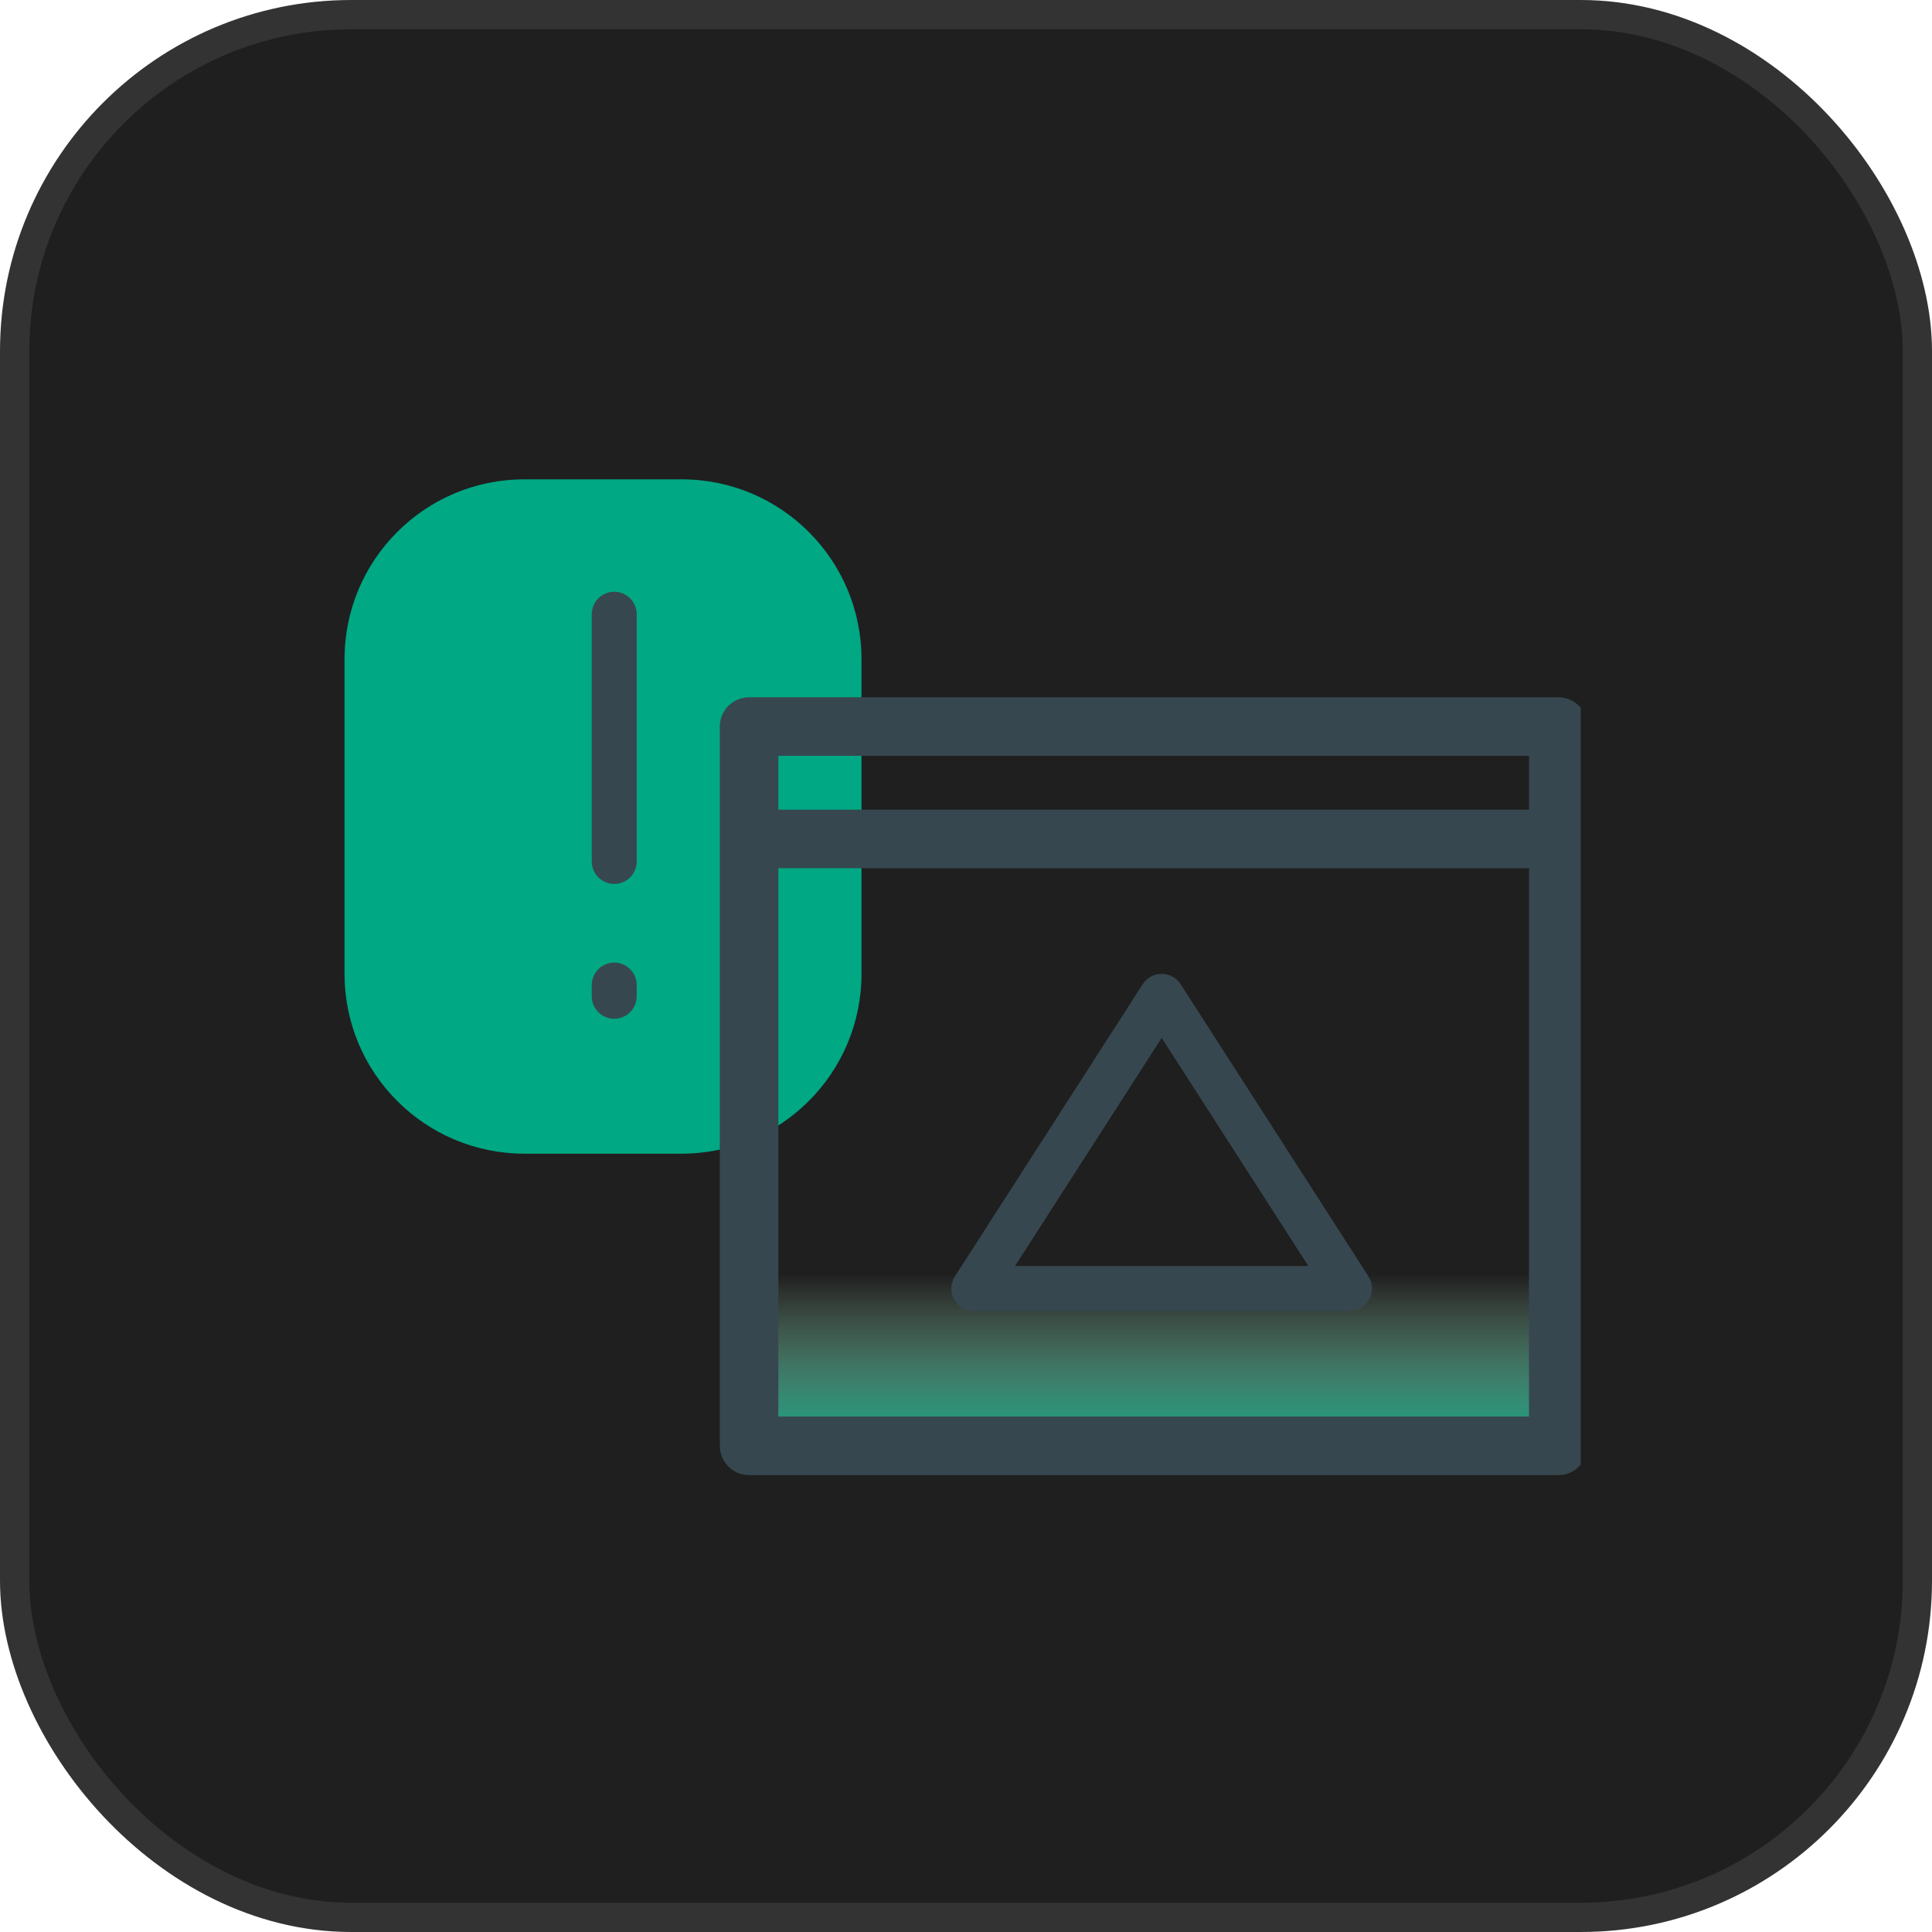
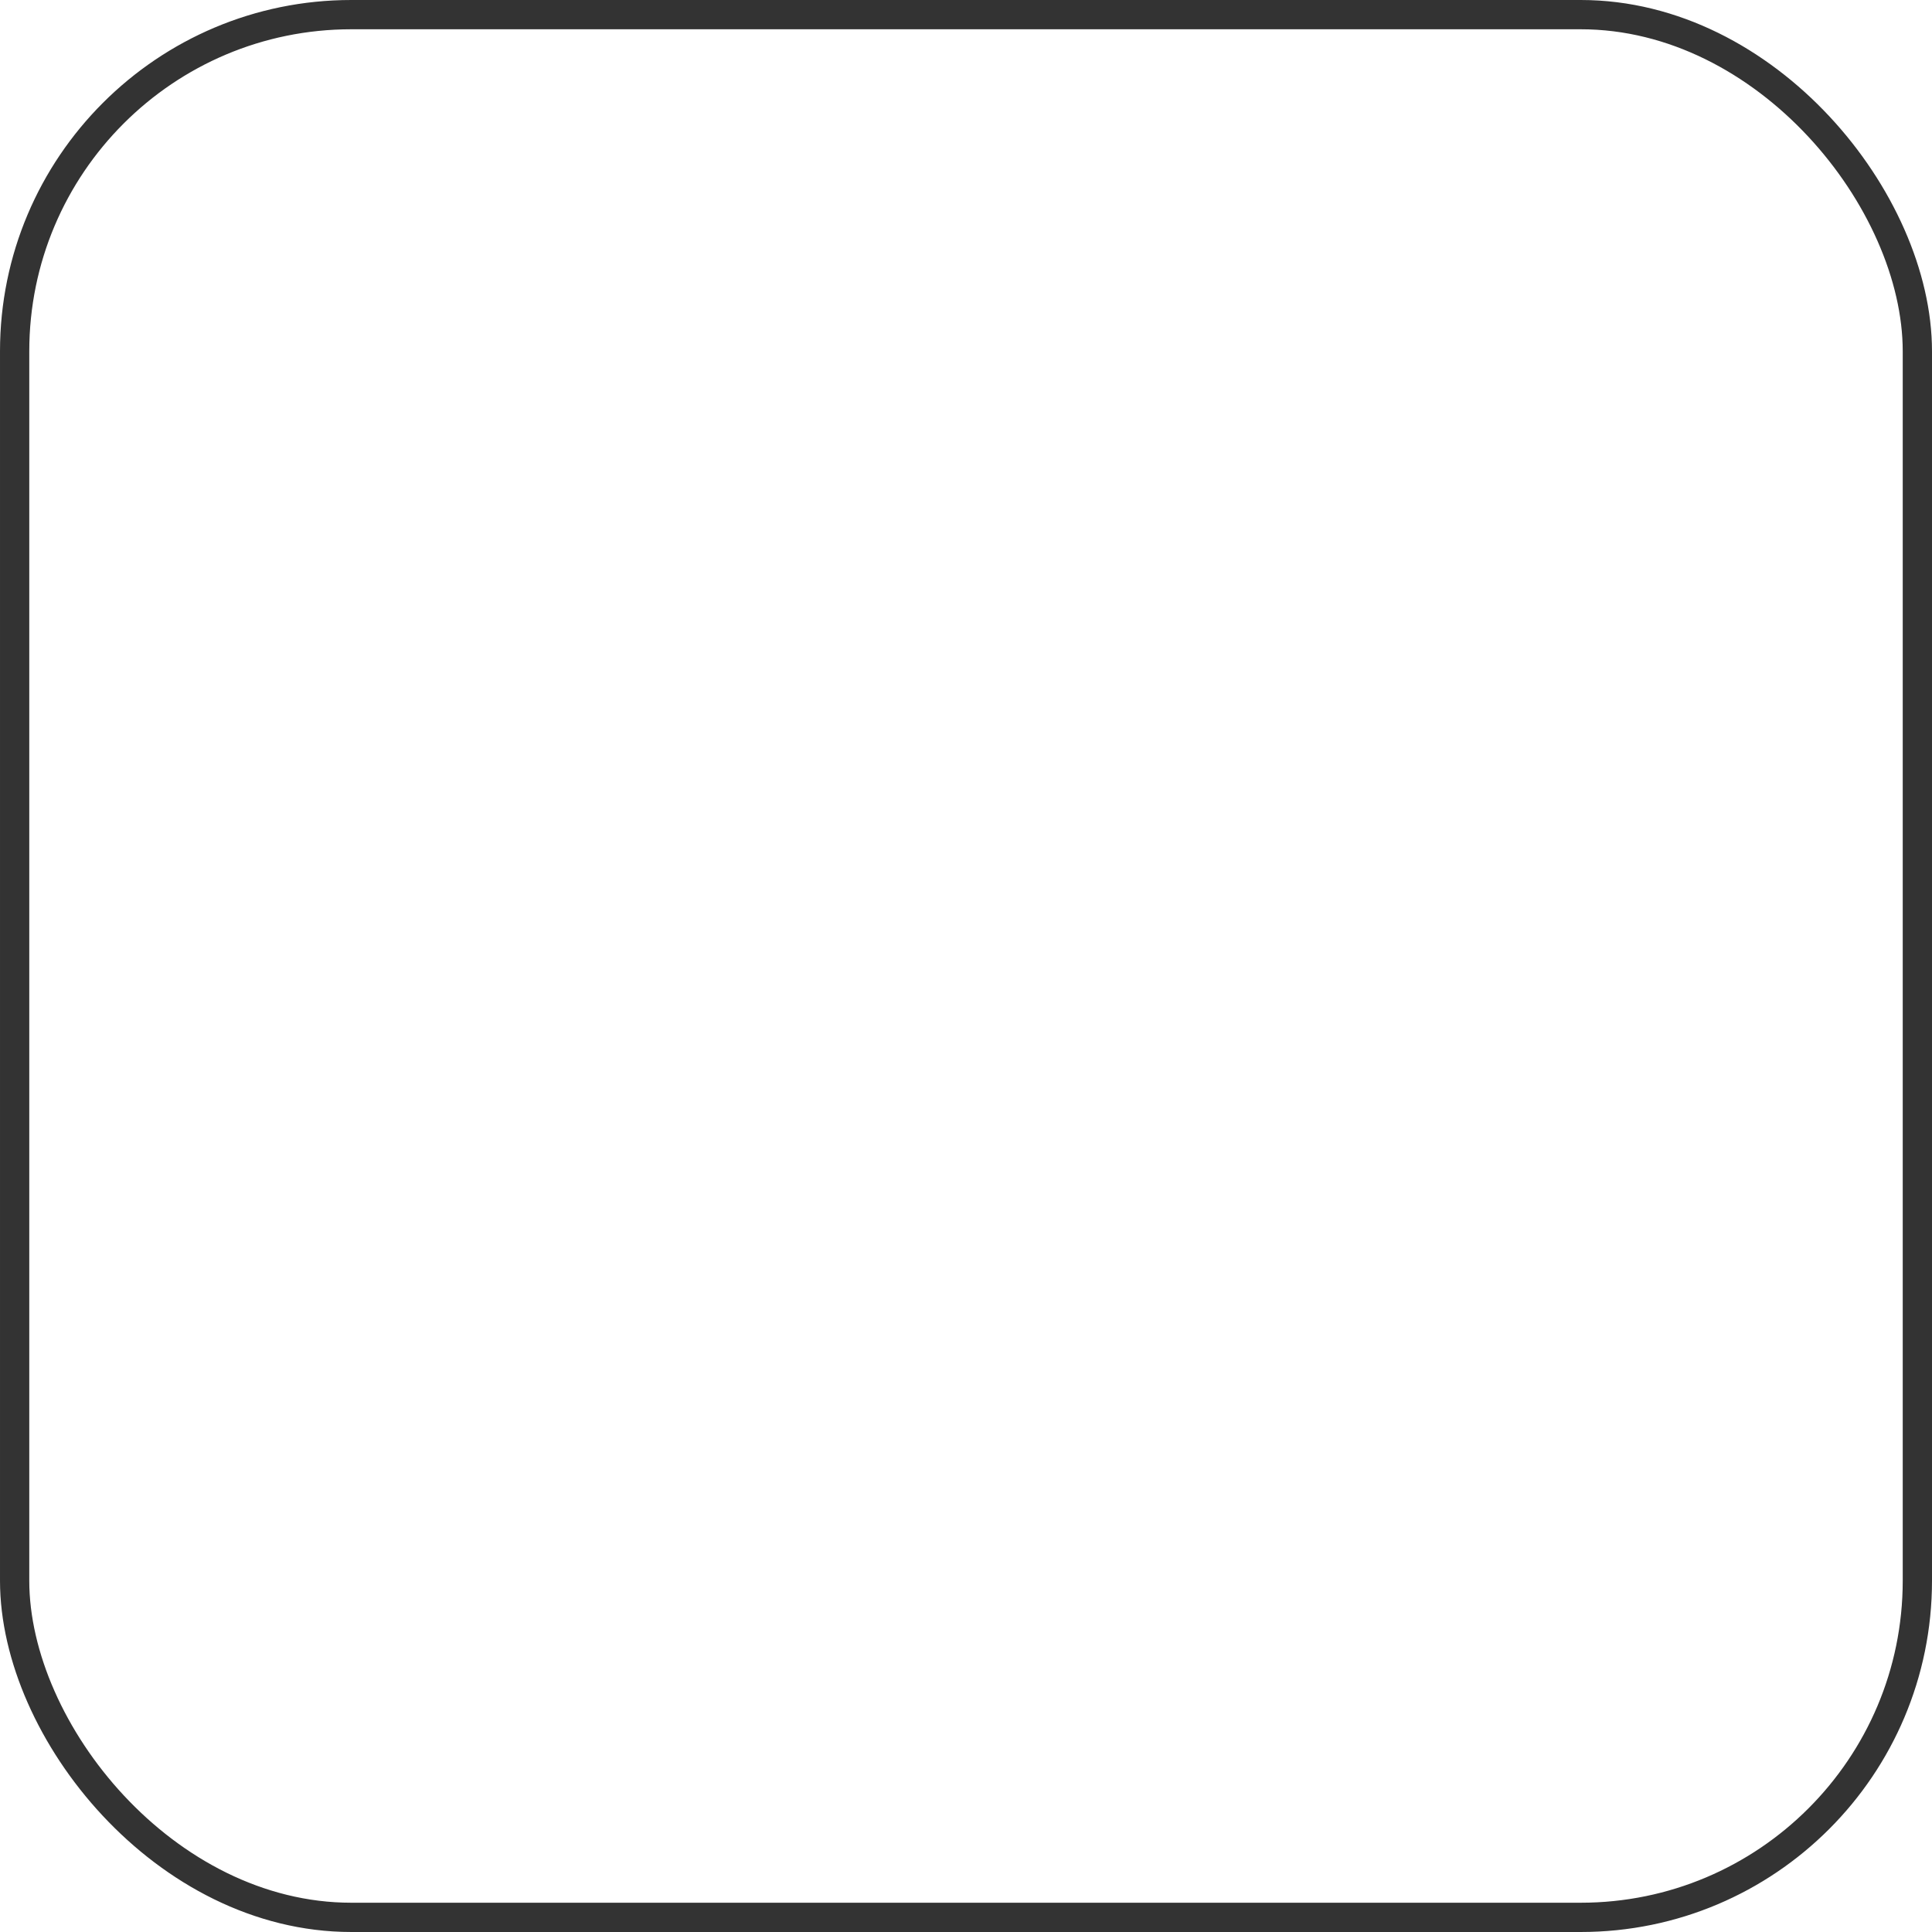
<svg xmlns="http://www.w3.org/2000/svg" width="66" height="66" viewBox="0 0 66 66" fill="none">
-   <rect x="0.5" y="0.5" width="65" height="65" rx="11.5" fill="#1F1F1F" />
  <rect x="0.5" y="0.5" width="65" height="65" rx="11.5" stroke="#333333" />
  <g clip-path="url(#clip0_3199_7699)">
    <path d="M29.43 33.268V22.518C29.43 19.125 26.68 16.375 23.287 16.375H17.912C14.52 16.375 11.77 19.125 11.77 22.518V33.268C11.77 36.66 14.52 39.411 17.912 39.411H23.287C26.68 39.411 29.43 36.66 29.43 33.268Z" fill="#00A884" />
-     <path d="M20.215 20.983C20.215 20.559 20.559 20.215 20.983 20.215C21.407 20.215 21.751 20.559 21.751 20.983H20.215ZM21.751 29.429C21.751 29.853 21.407 30.197 20.983 30.197C20.559 30.197 20.215 29.853 20.215 29.429H21.751ZM21.751 20.983V29.429H20.215V20.983H21.751Z" fill="#37474F" />
+     <path d="M20.215 20.983C20.215 20.559 20.559 20.215 20.983 20.215C21.407 20.215 21.751 20.559 21.751 20.983H20.215ZM21.751 29.429C21.751 29.853 21.407 30.197 20.983 30.197C20.559 30.197 20.215 29.853 20.215 29.429ZM21.751 20.983V29.429H20.215V20.983H21.751Z" fill="#37474F" />
    <path d="M20.215 33.651C20.215 33.227 20.559 32.883 20.983 32.883C21.407 32.883 21.751 33.227 21.751 33.651H20.215ZM21.751 34.035C21.751 34.459 21.407 34.803 20.983 34.803C20.559 34.803 20.215 34.459 20.215 34.035H21.751ZM21.751 33.651V34.035H20.215V33.651H21.751Z" fill="#37474F" />
    <path d="M53.233 49.392H25.59V28.66V24.82H53.233V28.66V49.392Z" fill="url(#paint0_linear_3199_7699)" />
    <path d="M53.233 28.66V24.82H25.59V28.66M53.233 28.66V49.392H25.59V28.66M53.233 28.66H25.59" stroke="#37474F" stroke-width="2" stroke-linejoin="round" />
    <path d="M46.102 44.018L46.748 43.602C46.9 43.839 46.91 44.139 46.776 44.386C46.641 44.632 46.383 44.785 46.102 44.785V44.018ZM33.268 44.018V44.785C32.987 44.785 32.728 44.632 32.594 44.386C32.459 44.139 32.47 43.839 32.622 43.602L33.268 44.018ZM39.685 34.035L39.039 33.62C39.18 33.4 39.424 33.268 39.685 33.268C39.946 33.268 40.19 33.4 40.331 33.62L39.685 34.035ZM46.102 44.785H33.268V43.25H46.102V44.785ZM32.622 43.602L39.039 33.62L40.331 34.451L33.914 44.433L32.622 43.602ZM45.456 44.433L39.039 34.451L40.331 33.62L46.748 43.602L45.456 44.433Z" fill="#37474F" />
  </g>
  <defs>
    <linearGradient id="paint0_linear_3199_7699" x1="38.458" y1="49.977" x2="38.458" y2="43.541" gradientUnits="userSpaceOnUse">
      <stop stop-color="#00A884" />
      <stop offset="1" stop-color="#BDF4D0" stop-opacity="0" />
    </linearGradient>
    <clipPath id="clip0_3199_7699">
-       <rect width="43" height="43" fill="white" transform="translate(11 11)" />
-     </clipPath>
+       </clipPath>
  </defs>
</svg>